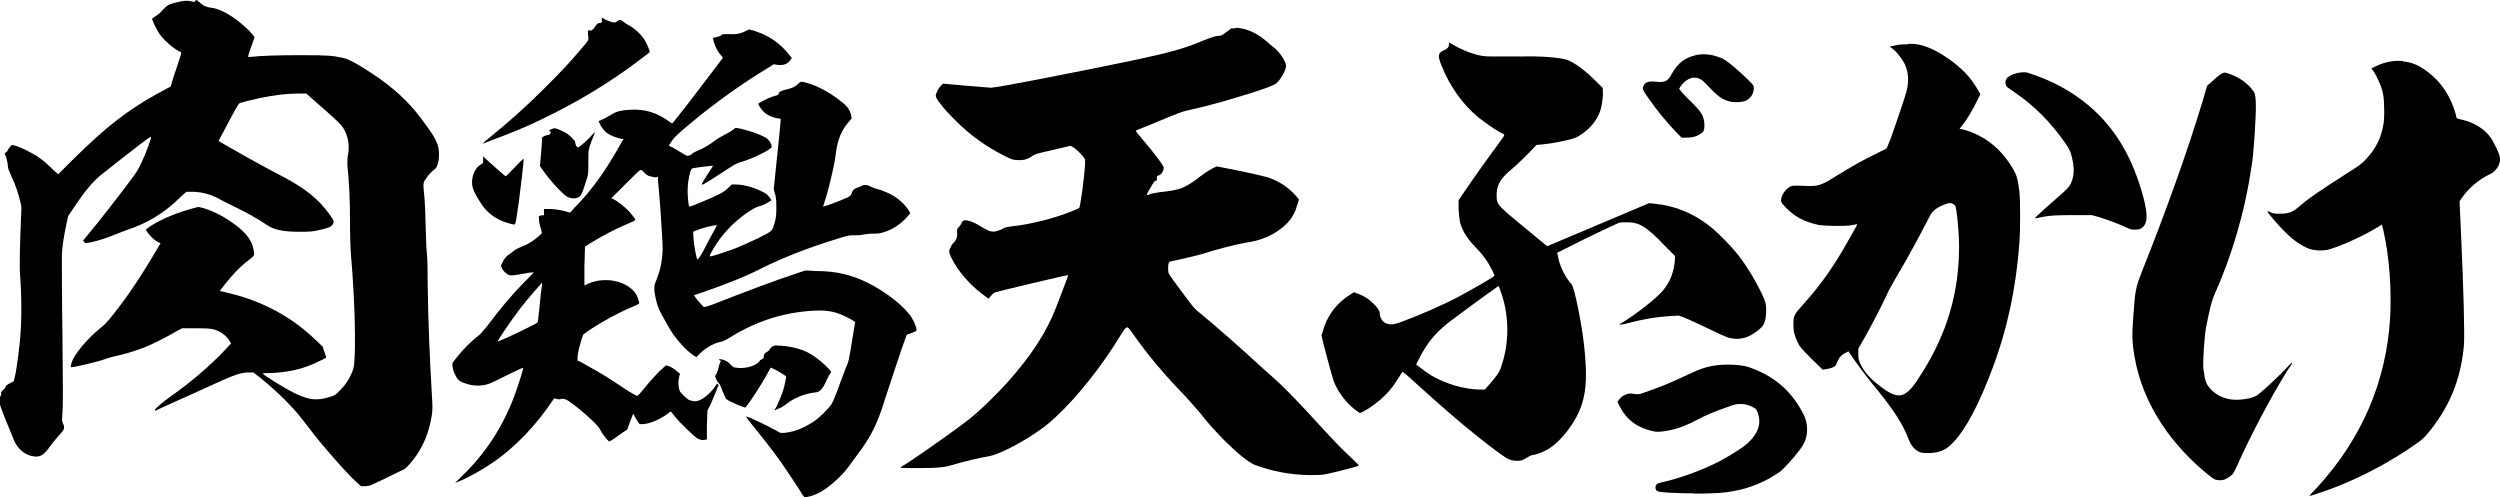
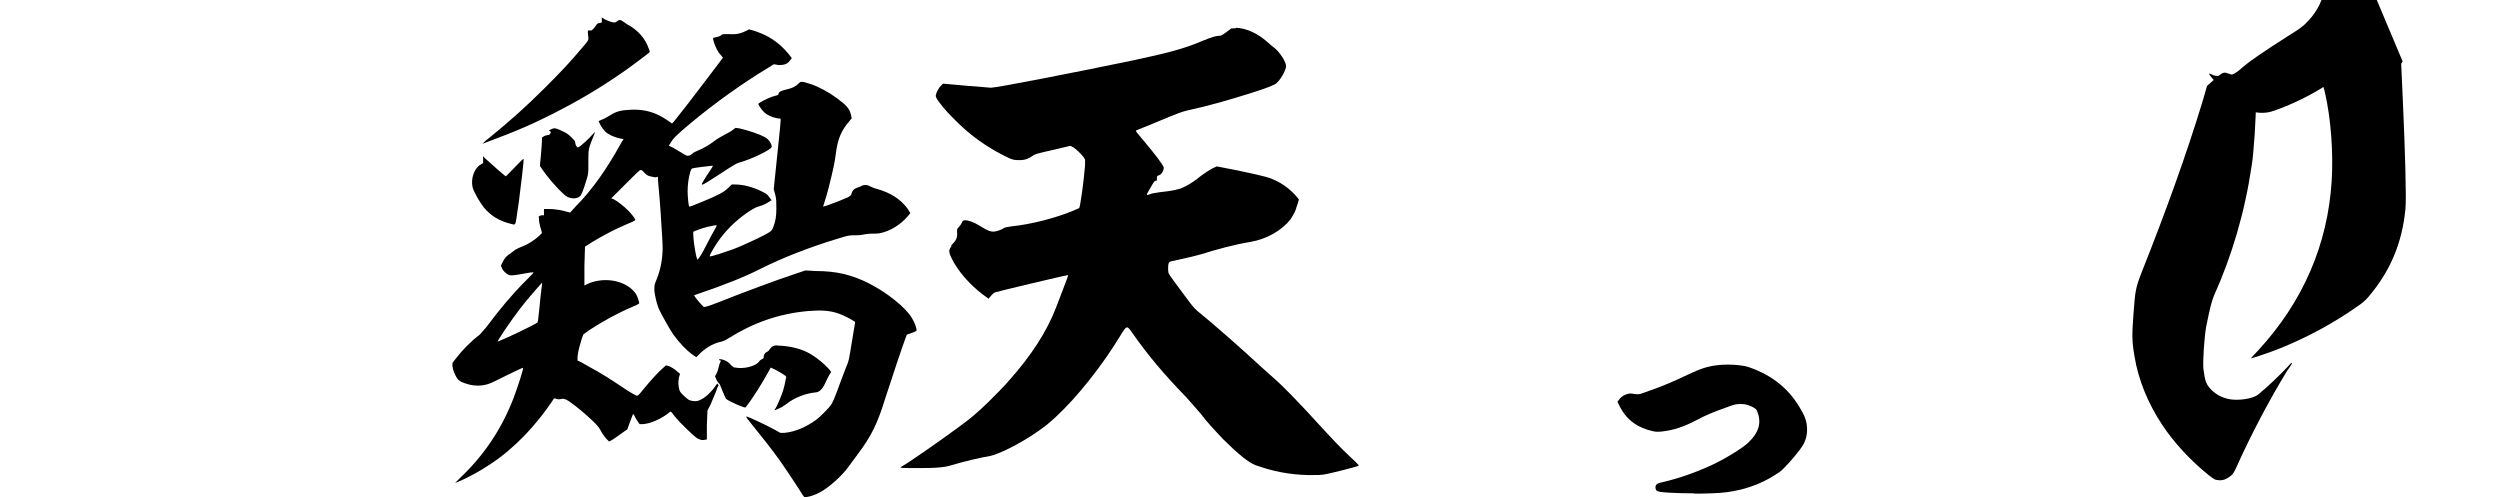
<svg xmlns="http://www.w3.org/2000/svg" id="_レイヤー_2" data-name="レイヤー 2" viewBox="0 0 171.28 34.04">
  <g id="_レイヤー_1-2" data-name="レイヤー 1">
-     <path d="M13.48,0l.22.18c.22.22.47.32.83.36.4.04,1.08.36,1.73.86.29.22.83.68,1.04.97l.14.18-.14.4c-.14.36-.32.9-.29.94.04.04.11,0,.25,0,.68-.07,1.66-.11,3.38-.11,1.91,0,2.16.04,2.84.18.4.07,1.22.54,2.12,1.15,1.3.86,2.38,1.84,3.24,2.99.76,1.01,1.08,1.51,1.19,1.98.07.32.07.83-.04,1.15-.07.25-.11.29-.29.43-.22.18-.43.43-.61.72q-.11.18-.07.5c.07.68.11,1.22.14,2.56.04.94.04,1.51.07,1.76.04.25.07.86.07,2.27.04,2.66.14,5.08.29,7.6.07,1.04.04,1.22-.11,1.91-.22,1.04-.72,2.05-1.44,2.84-.25.29-.32.32-.5.4-.11.04-.65.32-1.19.58l-1.01.47-.29.04h-.32l-.32-.29c-.4-.36-1.33-1.37-1.87-2.02-.22-.25-.83-.97-1.08-1.3-.36-.47-.86-1.12-1.04-1.33-.76-.9-1.8-1.87-2.77-2.63l-.29-.22h-.4c-.22,0-.5.07-.65.11s-.79.29-1.48.61c-.68.32-1.91.86-2.7,1.22-.79.36-1.44.65-1.48.68t-.04-.04c0-.11.58-.58,1.08-.94,1.3-.9,2.7-2.09,3.74-3.2l.4-.43-.11-.18c-.11-.22-.43-.5-.65-.61-.36-.18-.5-.25-1.58-.25h-1.01l-.47.25c-.54.32-1.58.86-2.16,1.08s-1.26.43-1.94.58c-.32.07-.65.18-.76.22-.5.18-2.05.54-2.27.54-.04,0-.04-.11.04-.36.18-.54,1.08-1.62,1.98-2.34.4-.32.61-.58,1.37-1.58.79-1.04,1.62-2.34,2.3-3.49.18-.29.32-.54.36-.61l.07-.11-.22-.11c-.25-.14-.5-.4-.68-.65l-.11-.18.29-.22c.83-.54,1.94-.97,3.02-1.26l.29-.07.32.07c.83.25,1.55.65,2.3,1.22.65.5,1.04,1.01,1.15,1.58.11.43.07.47-.25.72-.65.47-1.26,1.12-1.94,2.02l-.11.14.14.04c.07,0,.29.07.47.11,2.3.54,4.36,1.66,5.94,3.2l.5.47.11.36c.07.18.14.36.11.4-.04.04-.18.11-.43.22-1.12.58-2.23.79-3.42.83-.29,0-.5,0-.47.04.07.11,1.37.94,2.16,1.33,1.01.5,1.58.54,2.48.25.32-.11.36-.14.61-.4.32-.32.54-.61.72-.97.25-.5.29-.65.32-1.44.07-1.55-.04-4.46-.25-6.84-.04-.58-.07-1.22-.07-2.45,0-1.55-.07-2.7-.18-3.78,0-.29,0-.47.04-.68.11-.54.04-1.12-.18-1.58-.18-.4-.32-.54-1.12-1.26-.4-.36-.94-.83-1.15-1.01l-.4-.36h-.54c-.83,0-1.66.11-2.56.29-.5.11-1.44.32-1.51.4-.07.04-.76,1.33-1.12,2.02l-.29.54.43.25c1.19.68,1.94,1.12,4.18,2.3,1.33.72,2.2,1.4,2.95,2.41.36.5.36.54.29.72-.11.18-.22.25-.68.36-.72.18-.86.18-1.66.18-1.08,0-1.73-.14-2.2-.47-.68-.47-1.62-.97-2.38-1.33-.25-.11-.58-.29-.72-.36-.61-.36-1.19-.54-1.91-.58h-.5l-.4.36c-1.08,1.08-2.27,1.8-3.71,2.27-.29.11-.65.25-.83.32-.43.18-1.08.4-1.55.5l-.4.07-.11-.07-.07-.11.94-1.15c1.4-1.76,2.63-3.38,2.77-3.64.32-.54.79-1.66.94-2.27.04-.11-.07-.04-.79.5-.76.58-1.15.9-2.48,1.94-.65.5-1.19,1.12-2.05,2.41l-.36.54-.11.5c-.22,1.08-.29,1.55-.32,2.2,0,.36,0,2.81.04,5.44.04,3.42.04,4.97,0,5.36-.04.5-.04.54.04.72.07.11.07.18.07.32,0,.07-.07.18-.4.54-.18.22-.47.54-.61.76-.43.61-.72.72-1.26.58-.5-.14-.86-.47-1.12-.97-.18-.43-.61-1.51-.72-1.76-.36-.94-.36-1.01-.32-1.04.04-.04.04-.11.04-.18s0-.11.04-.14c.04-.04.04-.14.04-.22s.07-.14.18-.25c.11-.07.14-.18.14-.22s.43-.29.5-.29c.11,0,.36-1.62.47-2.84.14-1.4.11-3.24,0-4.57-.04-.43,0-2.12.07-3.82.04-.72.04-.76-.04-1.08-.11-.5-.36-1.26-.61-1.76-.18-.4-.22-.47-.25-.72,0-.14-.07-.43-.11-.58l-.11-.29.11-.07s.11-.11.11-.14.07-.14.14-.22l.14-.14.29.07c.43.14,1.04.47,1.4.68.43.29.72.54,1.12.94l.36.32,1.01-1.01c2.23-2.2,3.64-3.31,5.69-4.46.32-.18.68-.36.79-.43l.22-.11.14-.5c.22-.65.61-1.8.58-1.84s-.07-.04-.14-.07c-.43-.22-1.08-.79-1.37-1.22-.25-.4-.54-1.01-.47-1.04.07-.04.54-.36.61-.47.43-.47.5-.5,1.15-.65.43-.11.72-.11.94-.04q.22.07.25-.04l.04-.07Z" />
    <path d="M51.4,2.04c.11,0,.72.22,1.01.36.72.36,1.26.83,1.73,1.44l.11.14-.11.14c-.11.18-.29.29-.5.32-.07,0-.25.04-.4,0l-.22-.04-.4.25c-1.69,1.01-3.74,2.48-5.29,3.78-1.04.86-1.22,1.08-1.37,1.33l-.14.22.29.14c.07.04.43.25.61.36.29.18.36.22.47.18.07,0,.18-.07.25-.14.07-.07.22-.14.32-.18.47-.18.97-.5,1.33-.79.11-.07.29-.18.43-.25.14-.07.4-.22.58-.32l.29-.22.29.04c.61.14,1.37.4,1.69.58.25.11.5.43.5.68,0,.18-1.4.86-2.23,1.08-.22.07-.4.18-1.33.79-.72.47-1.12.72-1.19.72s-.07-.04.32-.65c.25-.36.43-.65.4-.65-.07,0-1.26.14-1.37.18-.07,0-.11.04-.18.25-.11.4-.18.83-.18,1.33,0,.4.07,1.01.11,1.04s.43-.14.97-.36c1.04-.43,1.4-.61,1.76-.97l.18-.18h.25c.54,0,1.22.18,1.8.47.29.14.36.18.5.36l.18.25-.18.11c-.22.14-.36.22-.72.32-.4.11-1.3.76-1.91,1.37-.5.5-.97,1.12-1.33,1.8q-.14.25-.07.25c.11,0,1.01-.29,1.51-.47s1.12-.47,1.8-.79c.86-.43.9-.47,1.01-.72.18-.5.22-.76.22-1.33,0-.47,0-.58-.07-.9l-.11-.4.25-2.41c.14-1.33.25-2.38.22-2.41-.04-.04-.11,0-.25-.04-.36-.07-.68-.22-.9-.43-.22-.25-.43-.54-.36-.58.32-.22.86-.47,1.19-.54.18-.04.18-.07.18-.14,0-.11.25-.22.58-.29.32-.07.58-.18.79-.4.14-.14.18-.18.83.04.54.18,1.22.54,1.76.94.68.5.9.72,1.01,1.19l.04.22-.18.22c-.54.61-.79,1.26-.9,2.16-.07.61-.22,1.26-.4,1.98-.11.5-.4,1.48-.47,1.66-.04.04,0,.04.32-.07.4-.14.97-.36,1.37-.54q.22-.11.25-.25c.04-.18.14-.32.36-.4.11-.04.22-.07.29-.11.14-.11.43-.11.61,0,.07.04.29.14.47.18.9.25,1.62.68,2.12,1.37l.18.29-.18.22c-.5.58-1.19,1.01-1.87,1.15-.14.04-.4.04-.61.04s-.47.04-.61.07c-.14.04-.4.04-.65.04-.29,0-.43.04-1.01.22-1.94.58-3.85,1.33-5.36,2.09-.97.5-2.41,1.08-4.21,1.69l-.32.11.07.11c.11.18.5.61.58.68q.07.07.97-.29c1.73-.68,3.92-1.51,5.47-2.02l.54-.18.72.04c1.37,0,2.45.25,3.6.83,1.22.61,2.56,1.66,2.99,2.41.22.36.36.83.29.86-.11.07-.4.18-.54.22-.07,0-.14.07-.14.11-.25.65-1.04,3.02-1.48,4.39-.5,1.62-.94,2.52-1.84,3.71-.18.25-.43.58-.58.79-.47.68-1.4,1.51-2.02,1.84-.25.14-.65.29-.9.32h-.18l-.11-.14c-.14-.25-1.12-1.73-1.55-2.34-.54-.76-1.19-1.58-1.84-2.38-.29-.36-.5-.61-.47-.65.04-.04,1.37.58,1.94.9l.4.22h.25c.76-.07,1.51-.4,2.2-.9.25-.18.83-.76,1.01-1.01.07-.07.29-.58.47-1.08s.43-1.15.54-1.44c.22-.5.22-.54.43-1.84l.22-1.33-.11-.07c-.14-.11-.72-.4-1.01-.5-.61-.22-1.19-.25-2.09-.18-2.05.18-3.82.83-5.47,1.87-.22.14-.4.22-.58.25-.5.11-1.08.47-1.44.86l-.18.18-.18-.11c-.47-.32-1.01-.9-1.4-1.44-.25-.36-.83-1.4-1.01-1.8-.14-.36-.25-.86-.29-1.22,0-.25,0-.36.07-.54.32-.76.47-1.4.5-2.27,0-.43-.04-.97-.14-2.56-.07-1.08-.18-2.09-.18-2.2v-.22l-.14.04c-.11,0-.25-.04-.4-.07-.18-.04-.25-.11-.4-.25-.11-.14-.18-.18-.25-.18s-.32.25-1.04.97l-.97.97.18.07c.32.18.68.47.97.76.25.25.5.58.5.65,0,.04-.29.18-.65.32-.76.32-1.58.76-2.3,1.19l-.5.32-.04,1.33v1.33l.29-.14c1.22-.5,2.66-.14,3.24.72.11.18.25.61.22.65-.04.04-.22.14-.5.25-1.01.43-2.05,1.01-2.92,1.58l-.4.29-.11.29c-.11.36-.25.83-.29,1.22v.29l.11.04c.07.04.36.18.65.36.76.4,1.55.9,2.45,1.51.43.29.83.5.86.5s.14-.07.22-.18c.29-.36.86-1.04,1.3-1.48l.47-.43.14.04c.25.07.54.29.68.43l.14.11-.07.25c-.07.29-.04.68.04.9.07.18.47.54.65.65.18.07.47.11.65.04.4-.14.86-.54,1.26-1.15.04-.04.04,0,.07.04s.07.04.04.07c-.04.04-.11.22-.18.43-.04.11-.25.61-.36.86l-.22.43-.04,1.01v.97l-.25.04c-.18,0-.25-.04-.4-.11-.18-.11-1.19-1.04-1.58-1.55-.11-.14-.22-.29-.25-.29s-.11.07-.25.18c-.5.36-1.15.65-1.66.68h-.22l-.22-.32c-.11-.18-.18-.4-.22-.36s-.11.25-.22.54l-.18.5-.32.22c-.36.25-.58.43-.79.54l-.14.07-.22-.22c-.11-.14-.32-.43-.36-.54-.14-.25-.25-.36-.54-.65-.58-.54-1.04-.94-1.66-1.37q-.29-.18-.47-.14c-.11.04-.25.04-.36,0-.11-.04-.18-.04-.18,0-1.19,1.8-2.66,3.35-4.28,4.43-.68.47-1.73,1.04-2.3,1.26l-.18.07.47-.47c1.55-1.48,2.74-3.28,3.53-5.33.29-.76.72-2.09.65-2.09-.04,0-.5.22-1.08.5-.58.29-1.15.58-1.3.61-.4.14-.9.14-1.3.04-.5-.14-.68-.22-.83-.43-.14-.22-.29-.54-.32-.83v-.22l.22-.29c.47-.61,1.04-1.19,1.66-1.66.04-.04.32-.36.47-.54.83-1.12,1.73-2.2,2.59-3.06.32-.32.61-.61.61-.65s-.47.04-1.01.14c-.43.07-.5.07-.65.04-.18-.07-.4-.25-.5-.47l-.07-.18.11-.22c.11-.25.29-.47.54-.61.11-.07.22-.18.32-.25.11-.07.36-.18.54-.25.36-.14.76-.4,1.08-.68l.22-.22-.04-.18c-.04-.11-.11-.36-.14-.54-.04-.18,0-.32-.04-.36s0-.04.04-.07c.04-.04.11-.07.18-.07h.14v-.43h.32c.36,0,.86.07,1.22.18l.25.07.36-.4c1.12-1.12,2.16-2.59,3.13-4.36l.18-.29h-.11s-.18-.04-.29-.07c-.29-.07-.68-.25-.86-.43-.07-.07-.25-.29-.32-.43l-.14-.29.32-.14c.18-.07.43-.25.58-.32.36-.22.68-.29,1.33-.32.94-.04,1.69.18,2.48.72.18.11.29.22.32.22s.07-.04.97-1.19c.4-.5,1.12-1.48,1.62-2.12l.9-1.19-.14-.18c-.22-.22-.36-.54-.47-.86-.04-.14-.07-.25-.07-.29s.07-.04.18-.07c.22-.04.36-.11.43-.18.04-.04.11-.04.47-.04.5.04.83-.04,1.19-.22.11-.07.22-.11.25-.11ZM33.11,10.72l.14.14c.43.4,1.37,1.22,1.4,1.22s.29-.29.61-.61c.32-.32.58-.61.61-.58.04.04-.18,1.8-.32,2.92-.18,1.3-.22,1.48-.25,1.51l-.07.07-.29-.07c-.72-.18-1.33-.54-1.8-1.12-.25-.32-.68-1.04-.76-1.37-.14-.58.11-1.3.54-1.55l.18-.11v-.47ZM41.25,1.21l.18.11c.22.11.5.22.65.22.07,0,.14-.04.18-.07.14-.11.22-.14.36-.04.07.04.22.14.32.22.76.4,1.26.97,1.51,1.69.04.11.07.18.07.22s-1.69,1.3-2.09,1.55c-1.51,1.04-2.95,1.87-4.5,2.66-1.44.72-2.3,1.12-4.79,2.05-.04,0-.07.07-.07.04s.18-.22.43-.4c1.33-1.08,2.48-2.09,3.85-3.46,1.12-1.12,1.66-1.69,2.45-2.63.54-.61.54-.65.5-.86-.04-.4-.04-.43.04-.43.18.04.25,0,.43-.25.14-.22.18-.25.32-.25l.14-.04v-.32ZM37.14,19.36s-1.01,1.12-1.55,1.84c-.65.86-1.58,2.23-1.48,2.2.58-.22,2.52-1.15,2.7-1.3.04,0,.07-.22.14-.94.04-.47.11-1.08.14-1.33.04-.25.07-.43.04-.47ZM38.55,8.99c.29.14.4.22.61.43.22.22.25.25.25.36s.11.32.18.32c.11,0,.76-.58,1.12-1.01.07-.07.07-.04-.04.22-.07.18-.18.43-.25.65-.11.32-.11.43-.11,1.15,0,.76,0,.79-.11,1.15-.22.72-.36,1.12-.47,1.19-.22.18-.54.18-.86.04-.32-.18-1.15-1.08-1.66-1.8l-.22-.32.07-.76c.04-.43.07-.86.07-.97v-.22l.18-.11c.11-.04.25-.07.29-.07s.07-.04.11-.11c.04-.07.04-.11-.04-.14-.07-.04-.07-.07.11-.14.22-.11.32-.07.76.14ZM48.59,15.51c-.47.11-1.01.32-1.08.36-.04.04,0,.65.11,1.26q.11.65.18.65s.14-.14.36-.54c.25-.5.83-1.58.94-1.76q.07-.11-.5.04ZM53.27,23.68c.61,0,1.3.14,1.84.36.58.25,1.19.72,1.66,1.22l.18.22-.14.22c-.07.11-.18.36-.25.5q-.29.65-.65.68c-.72.07-1.48.36-2.02.79-.18.14-.36.25-.47.29-.07.04-.18.07-.25.11-.11.07-.14.04-.07-.04.07-.07.36-.72.5-1.12.11-.32.18-.61.25-1.01.04-.07.04-.11-.18-.25s-.47-.29-.72-.4l-.14-.07-.18.32c-.4.72-1.01,1.73-1.55,2.41-.04.07-1.12-.4-1.33-.58-.04-.04-.14-.29-.25-.54s-.18-.5-.22-.5c-.04-.04-.11-.11-.18-.25l-.11-.25.11-.22c.07-.11.11-.32.14-.43.04-.18.07-.25.14-.4.04-.04,0-.04-.04-.04s-.07-.04-.07-.07.04-.04.22,0c.25.07.43.18.61.4l.18.14.32.04c.58.04,1.22-.18,1.4-.43.07-.11.14-.14.22-.18.07-.04.11-.07.11-.11-.04-.11.07-.32.18-.36.07-.04.14-.07.18-.14.04-.07.11-.14.18-.22q.14-.11.4-.11Z" />
    <path d="M84.66,1.9c.79.04,1.51.4,2.16.97.14.11.32.29.43.36.43.32.86,1.01.86,1.3s-.4.97-.68,1.19c-.14.11-.65.32-1.8.68-1.37.43-2.84.86-4.21,1.15-.47.11-.65.18-2.05.76-.83.36-1.55.61-1.55.65s.14.22.36.47c.86,1.01,1.55,1.91,1.55,2.05,0,.25-.18.5-.36.54-.11.04-.11.07-.11.22s0,.14-.07.14-.14.07-.36.47c-.14.25-.29.47-.25.5.04.04.22-.07.43-.11.22-.04.68-.11,1.01-.14.32-.04.61-.11.86-.18.36-.14.79-.4,1.12-.65.29-.25.83-.61,1.12-.76l.25-.11,1.48.29c2.02.43,2.12.47,2.63.72s1.01.65,1.37,1.08l.14.18-.07.25c-.04.14-.11.29-.11.32,0,.11-.22.54-.4.79-.58.76-1.66,1.37-2.77,1.55-.94.14-2.41.54-3.31.83-.5.14-.83.22-1.98.47-.22.04-.25.07-.29.18-.04.14-.04.5,0,.65.04.11.4.61,1.19,1.66.4.54.54.72.79.94,1.04.83,3.28,2.81,4.36,3.82.32.29.76.68,1.01.9.4.36,1.3,1.22,3.42,3.56.43.47,1.08,1.15,1.51,1.55.43.4.76.72.76.76s-1.69.47-2.23.58c-.36.07-.54.07-1.22.07-1.37-.04-2.41-.25-3.63-.68-.47-.18-1.15-.72-2.2-1.76-.68-.72-1.15-1.22-1.55-1.76-.18-.22-.76-.86-1.01-1.15-1.51-1.55-2.63-2.88-3.71-4.43-.32-.47-.36-.47-.72.11-1.3,2.16-3.02,4.32-4.5,5.69-.47.43-.68.61-1.26,1.01-1.19.83-2.66,1.55-3.24,1.66-.68.11-1.87.4-2.56.61-.43.14-.9.22-2.27.22-.72,0-1.3,0-1.3-.04s.29-.18.61-.4c1.19-.79,3.31-2.3,4-2.84.79-.61,2.05-1.84,2.84-2.74,1.48-1.66,2.56-3.31,3.2-4.97.18-.5.86-2.2.83-2.23,0-.04-4.97,1.15-5.04,1.19-.07.04-.25.22-.36.36l-.04.07-.4-.29c-.9-.68-1.73-1.62-2.16-2.52-.18-.36-.18-.54-.04-.72.04-.07.07-.11.04-.11s.04-.07.14-.18c.22-.22.29-.47.25-.76,0-.18,0-.22.11-.32.07-.07.18-.22.22-.32q.07-.22.4-.14c.32.07.61.22,1.01.47.36.22.54.29.76.29.18,0,.58-.14.72-.25.07-.04.22-.07.5-.11,1.37-.14,3.06-.58,4.25-1.08.22-.11.36-.14.4-.18.07-.07.32-1.87.4-2.92v-.4l-.11-.18c-.18-.22-.43-.47-.68-.65l-.22-.11-1.22.29c-1.12.25-1.22.29-1.37.4-.25.18-.5.29-.86.29-.4,0-.5,0-1.12-.32-1.26-.65-2.2-1.33-3.17-2.27-.5-.5-.9-.9-1.26-1.4-.18-.25-.22-.36-.22-.43.04-.22.18-.5.36-.68l.14-.14,1.55.14c.86.07,1.66.14,1.73.14.43,0,6.12-1.12,9.72-1.87,2.34-.5,3.49-.79,4.75-1.33.61-.25.94-.36,1.19-.36.11,0,.18-.04.43-.22.14-.11.32-.22.32-.25.04-.04.11-.04.36-.04Z" />
-     <path d="M99.27,2.9l.18.11c.61.36,1.3.65,1.94.79.36.07.47.07,1.15.07h1.62c1.4-.04,2.92.07,3.35.29.61.29,1.26.83,1.87,1.44l.43.43v.22c.04.25-.04.79-.11,1.12-.18.72-.65,1.37-1.37,1.84-.25.18-.4.25-.83.36-.58.14-1.15.25-1.8.32l-.43.04-.14.14c-.25.29-1.12,1.15-1.55,1.51-.83.68-1.08,1.15-1.04,1.94,0,.5.22.68,1.8,1.98l1.66,1.37,6.98-2.95.4.04c1.4.14,2.63.65,3.78,1.55.54.43,1.44,1.33,2.05,2.12.76,1.01,1.62,2.59,1.76,3.17.07.36.04.94-.07,1.26-.07.18-.14.32-.36.5-.58.47-1.04.68-1.66.65-.43-.04-.54-.07-1.51-.54-.86-.4-1.58-.76-2.05-.94l-.32-.11-.68.04c-.97.07-1.8.22-2.74.47-.25.07-.47.11-.54.11h-.11l.11-.07c1.08-.65,2.48-1.76,2.92-2.3.47-.58.72-1.22.79-2.05v-.29l-.68-.68c-1.3-1.37-1.76-1.62-2.63-1.62-.22,0-.43,0-.54.04-.11.04-1.08.5-2.2,1.04l-2.02,1.01.04.14c.11.68.4,1.37.97,2.05.18.22.65,2.52.83,4.07.22,1.98.18,3.1-.14,4.1-.4,1.26-1.44,2.59-2.38,3.13-.25.14-.68.32-.94.36-.11,0-.25.07-.32.11-.07.04-.18.11-.32.18-.18.11-.29.11-.5.11-.29,0-.54-.07-.76-.22-.18-.11-1.12-.79-1.87-1.4-1.37-1.08-2.74-2.3-4.14-3.56-.97-.9-1.08-.94-1.08-.9-.04.07-.43.68-.61.94-.54.72-1.3,1.37-2.12,1.8l-.18.07-.25-.18c-.65-.47-1.26-1.26-1.55-2.05-.11-.32-.5-1.8-.68-2.48l-.14-.61.07-.22c.29-1.12.97-2.02,1.98-2.63l.18-.11.29.11c.43.18.68.32.97.61.36.32.5.58.5.72,0,.32.22.65.5.72.29.07.4.07.83-.07,1.3-.47,2.95-1.19,4.03-1.76.94-.5,2.38-1.33,2.48-1.44.04-.04,0-.11-.14-.4-.29-.58-.61-1.04-1.22-1.66-.47-.5-.79-.97-.97-1.58-.04-.18-.07-.4-.11-.94v-.61l.29-.43c.76-1.12,1.76-2.52,2.48-3.49.22-.29.36-.5.36-.54s-.07-.11-.18-.14c-.32-.14-1.19-.76-1.55-1.04-1.15-.94-2.02-2.2-2.59-3.64-.25-.65-.22-.83.22-1.01.25-.11.32-.25.32-.43v-.07ZM102.66,19.6s-1.04.72-3.02,2.2c-1.19.86-1.84,1.62-2.41,2.77-.18.32-.22.4-.18.43.22.18.79.58,1.01.72.97.58,2.3.97,3.38.97h.29l.47-.54c.5-.61.58-.72.79-1.48.43-1.55.36-3.24-.18-4.72-.07-.18-.11-.32-.14-.36ZM117.85,3.94c.4.14,1.08.72,1.87,1.48.36.36.43.43.43.54.04.4-.18.76-.54.94-.25.11-.83.14-1.15.04-.5-.14-.76-.32-1.58-1.19-.25-.29-.5-.43-.79-.43-.32,0-.68.22-.94.58l-.11.18.14.18c.07.11.43.47.76.79.47.47.61.68.68.83.14.25.18.68.14.94-.04.18-.07.25-.22.32-.29.22-.61.29-1.01.29h-.32l-.36-.36c-.68-.72-1.37-1.55-1.94-2.38-.4-.58-.4-.61-.32-.79.14-.29.32-.36.97-.29.54.04.72-.07.97-.54.43-.76.9-1.12,1.69-1.3.5-.11,1.12-.04,1.62.18Z" />
    <path d="M116.07,33.8c-.63,0-1.27-.02-1.79-.05-.69-.05-.84-.06-.86-.34-.02-.27.23-.32.46-.37,1.19-.27,2.65-.79,3.81-1.38.85-.44,1.68-.97,2.03-1.28.79-.73,1-1.43.65-2.24l-.07-.11c-.17-.14-.44-.26-.71-.32-.11-.02-.13-.03-.37-.03-.3.01-.37.02-.85.2-.94.33-1.54.58-2.13.9-.89.47-1.6.7-2.43.79-.09,0-.16.01-.22.01-.09,0-.18,0-.31-.03-1.06-.22-1.82-.77-2.28-1.65l-.19-.37.18-.23c.13-.15.32-.26.52-.31.06-.02.12-.03.2-.03.05,0,.12,0,.25.03.09.01.17.02.24.02.13,0,.24-.03.47-.12.03-.01.14-.05.27-.1l.29-.1c.8-.29,1.39-.54,2.4-1.02.91-.43,1.38-.58,2.12-.66.19-.02.41-.03.63-.03.47,0,1.1.05,1.45.18,1.66.57,2.85,1.57,3.63,3.04.18.32.23.47.29.71.12.56.05,1.09-.2,1.54-.23.4-.86,1.16-1.4,1.69-.14.15-.27.23-.54.4-.53.34-1.05.59-1.66.8-.47.17-1.15.32-1.71.39-.51.06-1.3.09-2.17.09Z" />
-     <path d="M130.76,3c.46,0,.63.03.92.11.63.18,1.16.46,1.82.92.89.63,1.49,1.23,1.98,2.08l.2.35-.2.39c-.33.67-.66,1.27-1.06,1.76l-.17.21.17.03c1.52.39,2.71,1.34,3.53,2.78.2.35.3.63.4,1.48.07.6.07,2.71,0,3.56-.23,3.03-.79,5.78-1.85,8.59-.92,2.47-1.85,4.19-2.67,5.04-.5.53-.89.7-1.62.74-.3,0-.43,0-.59-.03-.4-.14-.66-.42-.86-.92-.4-1.06-.99-1.94-2.11-3.34-.5-.6-.99-1.23-1.55-2.01l-.46-.67-.13.07c-.3.14-.46.28-.63.63-.03.11-.1.28-.17.32-.13.11-.43.18-.66.21l-.17.03-.79-.77c-.73-.74-.79-.81-.92-1.09-.23-.49-.3-.74-.3-1.23,0-.6.03-.67.63-1.34,1.25-1.37,2.25-2.82,3.14-4.44.33-.6.63-1.06.59-1.09-.03-.03-.2.04-.43.07-.56.07-1.78.04-2.21-.03-.96-.21-1.65-.56-2.28-1.23-.33-.35-.33-.39-.23-.74.1-.25.33-.53.53-.63.17-.11.36-.11,1.16-.07.76.03,1.02-.04,1.95-.63,1.12-.7,1.95-1.16,3.04-1.69l.5-.25.3-.74c.36-1.02.96-2.78,1.06-3.17.2-.77.13-1.51-.26-2.11-.17-.28-.46-.63-.69-.81-.1-.07-.17-.11-.17-.14s.1-.04.26-.07c.17-.04.33-.07.36-.07s.33-.03.66-.03ZM133.1,14.06q-.63.26-.86.7c-.63,1.22-1.58,3-2.38,4.33-.2.37-.5.85-.59,1.11-.5,1.04-1.09,2.18-1.62,3.11l-.33.56v.37c0,.33,0,.37.13.67.23.48.56.93,1.22,1.44.86.7,1.35.85,1.75.67.4-.19.69-.56,1.29-1.52,1.72-2.74,2.51-5.51,2.51-8.62,0-1.04-.17-2.63-.26-2.78-.03-.04-.07-.07-.13-.11-.17-.11-.33-.11-.73.07ZM139,5.01c2.14.68,3.92,1.83,5.25,3.35,1.09,1.25,1.87,2.74,2.44,4.6.45,1.52.51,2.23.12,2.6-.12.14-.3.17-.57.17-.18,0-.27,0-.54-.14-.42-.2-1.24-.51-1.87-.71l-.51-.14h-1.15c-1.18,0-1.69,0-2.47.17-.12.03-.24.07-.27.03-.03-.03,1-.95,1.66-1.52.54-.47.72-.64.84-.98.21-.51.18-1.08-.03-1.86-.09-.27-.15-.41-.36-.71-1.03-1.49-2.17-2.64-3.53-3.55-.21-.17-.45-.3-.51-.37-.18-.24-.12-.54.12-.71.15-.1.48-.24.78-.27.27-.03.39-.03.6.03Z" />
    <path d="M152.44,4.97c.79.2,1.57.69,1.99,1.34q.11.19.12.78c.03.77-.14,3.44-.28,4.24-.47,3.2-1.35,6.18-2.6,8.96-.15.39-.26.79-.52,2.09-.13.73-.24,2.37-.19,2.89.11.85.18,1.08.58,1.47.32.31.69.49,1.11.59.63.15,1.7,0,2.06-.3.63-.51,1.49-1.33,2.04-1.92.14-.14.23-.28.27-.24.04.04-.15.28-.34.56-1.19,1.94-2.51,4.45-3.45,6.56-.2.43-.25.5-.42.63-.27.2-.53.33-.87.27-.17-.01-.25-.05-.61-.33-1.29-1.04-2.4-2.25-3.21-3.48-.96-1.46-1.62-3.04-1.89-4.71-.18-1.08-.16-1.48-.06-2.87.11-1.61.16-1.82.58-2.9,1.58-3.97,3.04-7.98,4.18-11.75l.28-.97.23-.2c.13-.1.36-.34.54-.48.31-.24.4-.23.48-.22Z" />
-     <path d="M164.61,4.21c.62.05,1.11.25,1.71.71.95.7,1.6,1.73,1.92,2.88.04.14.04.25.08.29.04.04.17.07.31.1.87.19,1.6.64,2.04,1.28.04.04.26.46.37.68.26.54.3.79.17,1.12-.1.26-.36.56-.63.67-.75.35-1.48.96-1.97,1.7l-.1.15.12,2.68c.14,3.08.25,6.64.17,7.29-.23,2.33-1.03,4.25-2.56,6.04-.2.22-.37.38-.7.6-1.61,1.14-3.47,2.15-5.34,2.9-.58.24-1.9.68-1.97.68-.03,0,.2-.26.5-.56,3.06-3.33,4.75-7.24,5.02-11.61.11-1.86-.03-4.18-.48-6.12-.04-.14-.08-.25-.08-.29s-.13.08-.27.15c-.94.58-2.37,1.24-3.32,1.53-.44.12-.96.1-1.38-.03-.59-.23-1.09-.58-1.76-1.25-.39-.39-1.14-1.27-1.11-1.31s.17.03.31.1c.24.06.31.06.66.05.58-.02.82-.14,1.36-.63.44-.38,1.38-1.03,3.06-2.1.81-.5,1.08-.69,1.41-1.06.63-.67,1.02-1.45,1.16-2.44.03-.26.05-.51.03-1.13-.02-.69-.06-.83-.14-1.12-.08-.32-.38-.97-.59-1.29l-.14-.18.24-.12c.27-.15.78-.32,1.09-.36.34-.05.51-.05.83-.03Z" />
+     <path d="M164.61,4.21l-.1.15.12,2.68c.14,3.08.25,6.64.17,7.29-.23,2.33-1.03,4.25-2.56,6.04-.2.22-.37.38-.7.6-1.61,1.14-3.47,2.15-5.34,2.9-.58.24-1.9.68-1.97.68-.03,0,.2-.26.5-.56,3.06-3.33,4.75-7.24,5.02-11.61.11-1.86-.03-4.18-.48-6.12-.04-.14-.08-.25-.08-.29s-.13.08-.27.15c-.94.58-2.37,1.24-3.32,1.53-.44.12-.96.1-1.38-.03-.59-.23-1.09-.58-1.76-1.25-.39-.39-1.14-1.27-1.11-1.31s.17.03.31.1c.24.06.31.06.66.05.58-.02.82-.14,1.36-.63.44-.38,1.38-1.03,3.06-2.1.81-.5,1.08-.69,1.41-1.06.63-.67,1.02-1.45,1.16-2.44.03-.26.05-.51.03-1.13-.02-.69-.06-.83-.14-1.12-.08-.32-.38-.97-.59-1.29l-.14-.18.24-.12c.27-.15.78-.32,1.09-.36.34-.05.51-.05.83-.03Z" />
  </g>
</svg>